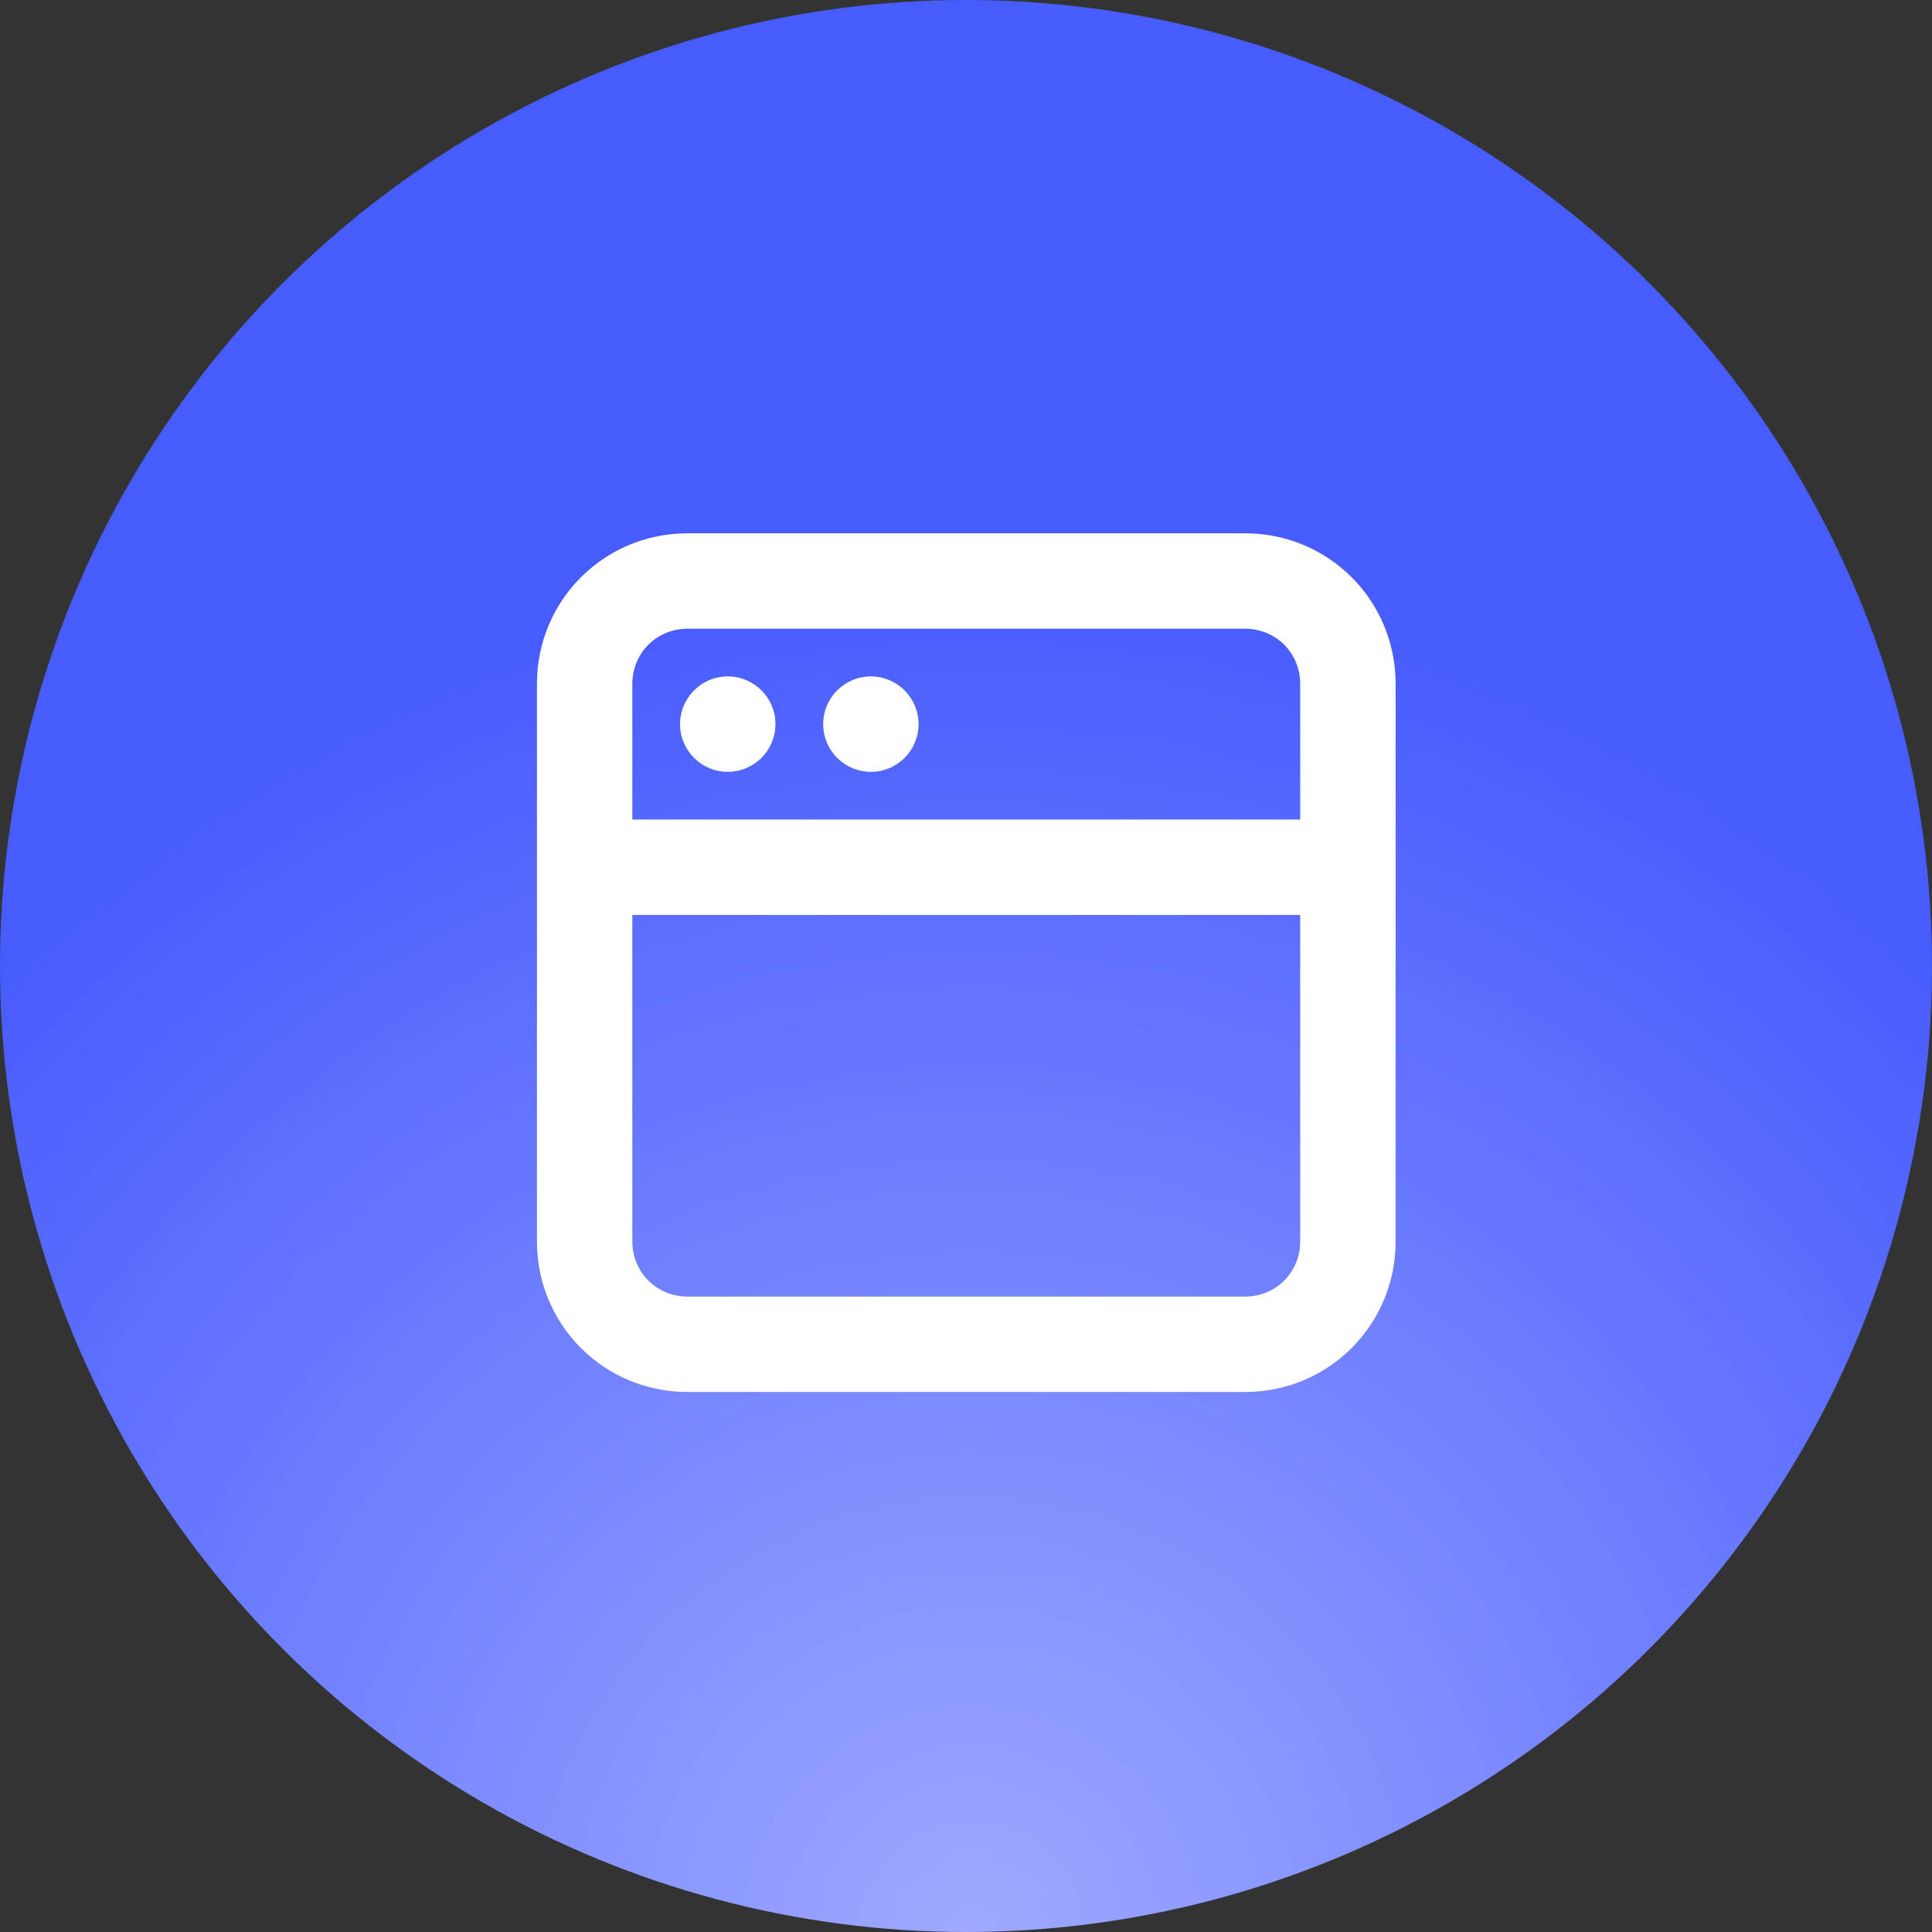
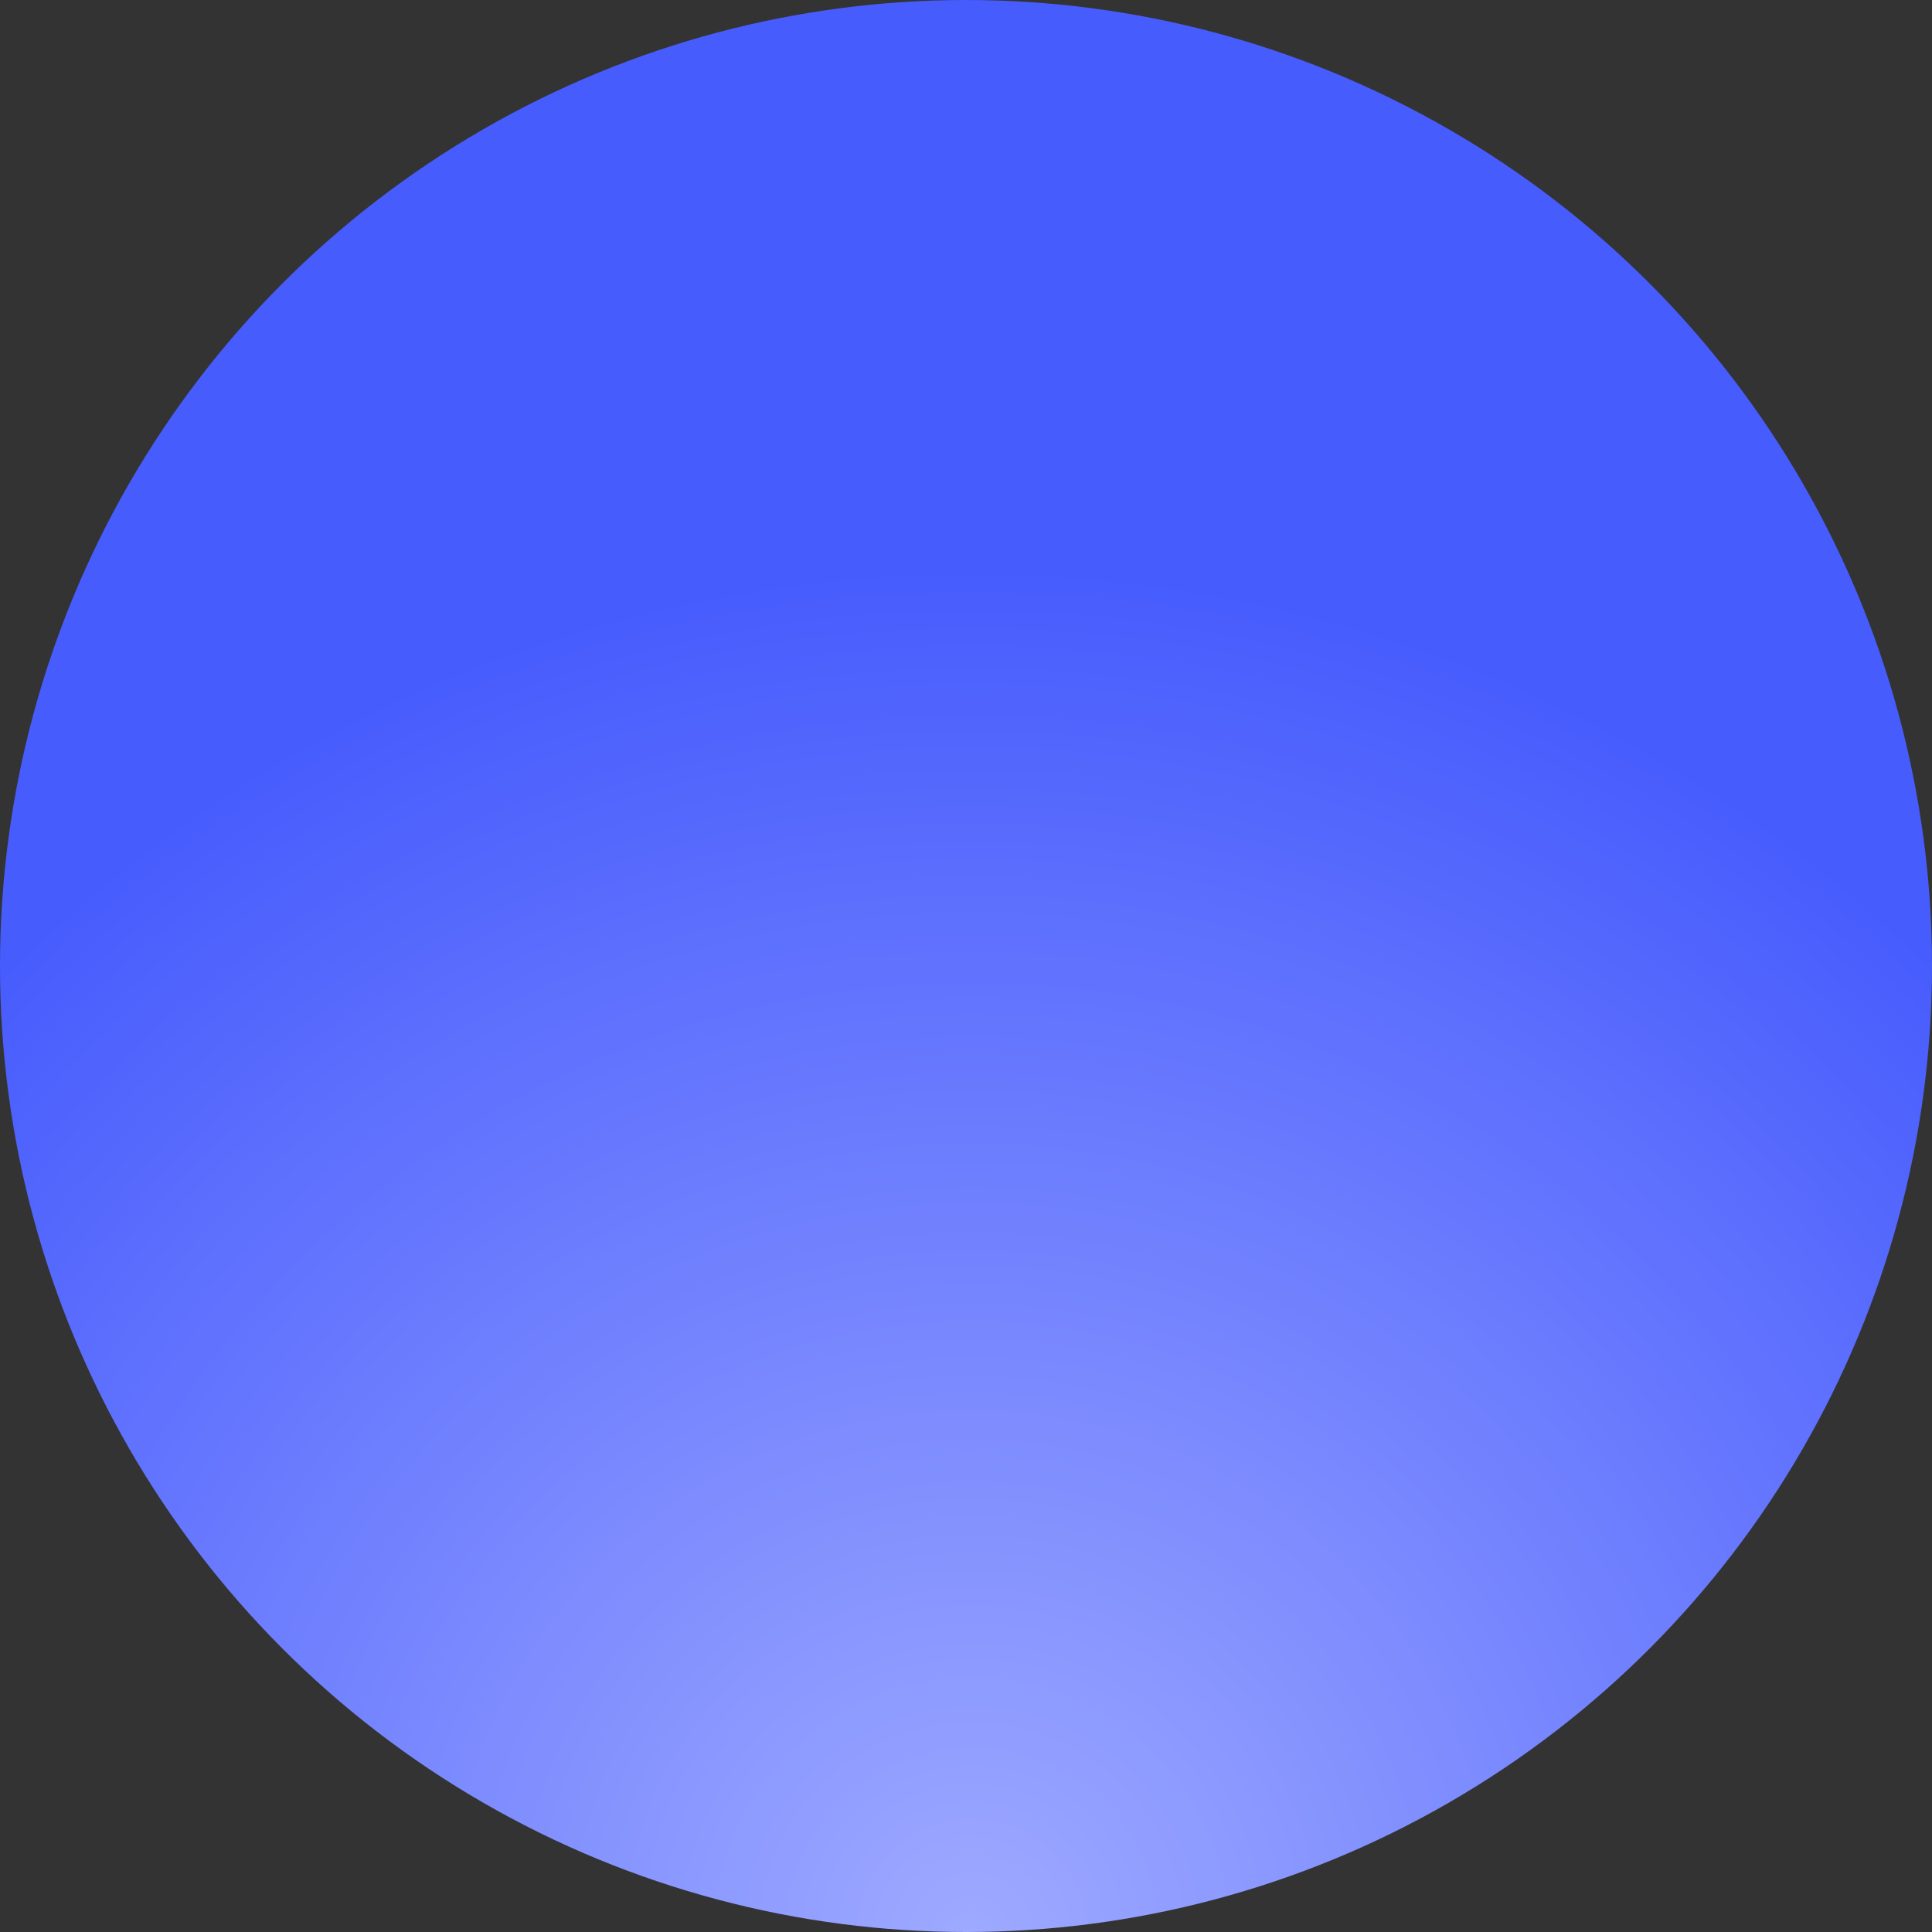
<svg xmlns="http://www.w3.org/2000/svg" width="54" height="54" viewBox="0 0 54 54" fill="none">
  <rect x="0" y="0" width="54" height="54" fill="#333333" stroke="none" />
  <circle cx="27" cy="27" r="27" fill="url(#paint0_radial_123_1158)" />
-   <path d="M19.216 14.906C16.883 14.906 15.008 16.78 15.008 19.114V34.698C15.008 37.032 16.881 38.906 19.216 38.906H34.8C37.133 38.906 39.008 37.033 39.008 34.698V19.114C39.008 16.78 37.135 14.906 34.8 14.906H19.216ZM19.216 17.573H34.8C35.661 17.573 36.341 18.253 36.341 19.114V22.906H17.674V19.114C17.674 18.253 18.355 17.573 19.216 17.573ZM20.341 18.906C19.605 18.906 19.008 19.503 19.008 20.24C19.008 20.976 19.605 21.573 20.341 21.573C21.077 21.573 21.674 20.976 21.674 20.24C21.674 19.503 21.077 18.906 20.341 18.906ZM24.341 18.906C23.605 18.906 23.008 19.503 23.008 20.24C23.008 20.976 23.605 21.573 24.341 21.573C25.077 21.573 25.674 20.976 25.674 20.24C25.674 19.503 25.077 18.906 24.341 18.906ZM17.674 25.573H36.341V34.698C36.341 35.56 35.661 36.24 34.8 36.24H19.216C18.355 36.24 17.674 35.56 17.674 34.698V25.573Z" fill="white" />
  <defs>
    <radialGradient id="paint0_radial_123_1158" cx="0" cy="0" r="1" gradientUnits="userSpaceOnUse" gradientTransform="translate(27.156 54) rotate(180) scale(38.156)">
      <stop stop-color="#9EA9FF" />
      <stop offset="1" stop-color="#475CFD" />
    </radialGradient>
  </defs>
</svg>